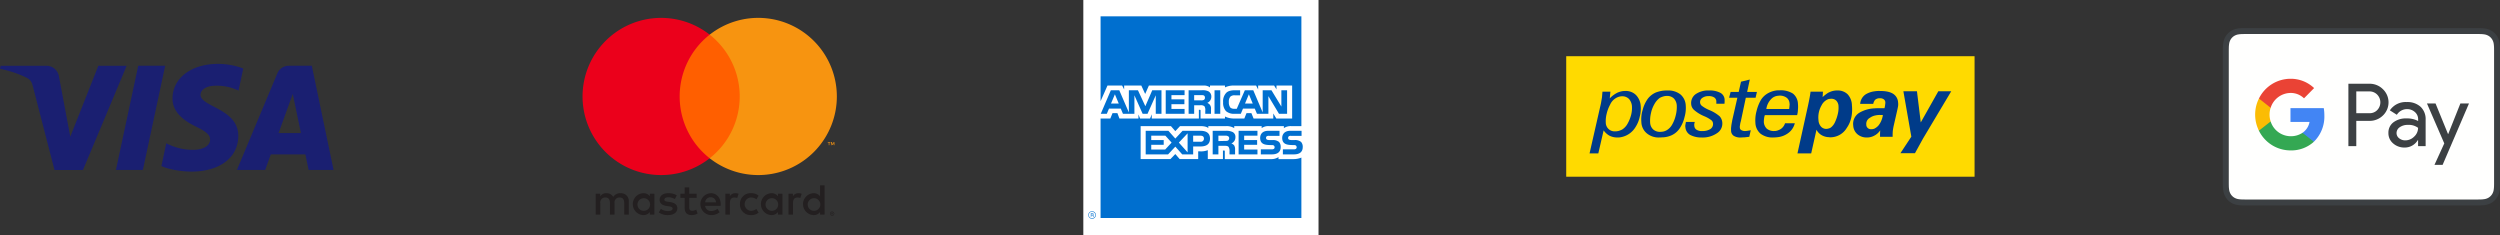
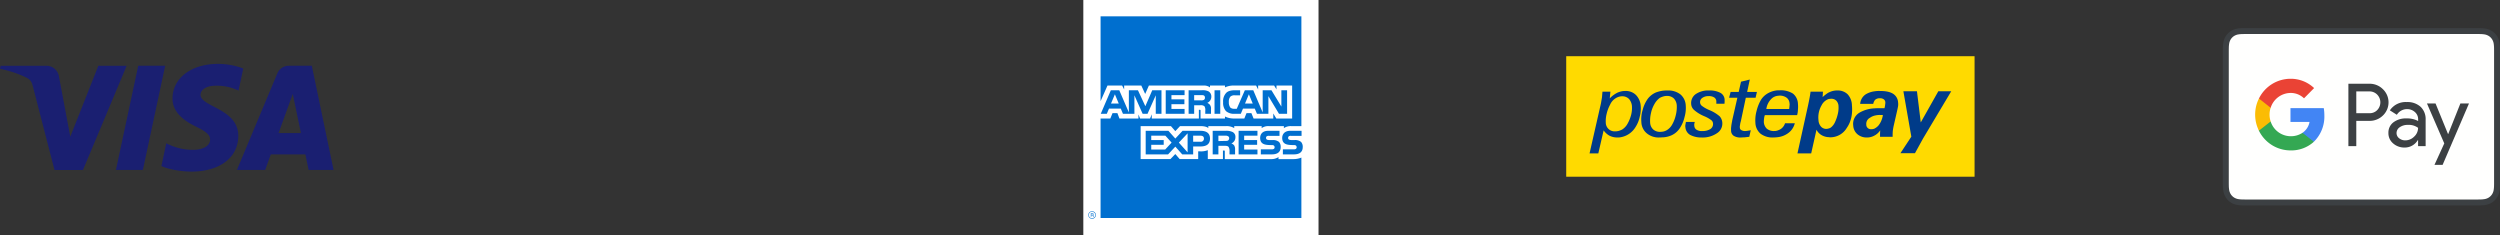
<svg xmlns="http://www.w3.org/2000/svg" width="1183.405" height="111.335" viewBox="0 0 1183.405 111.335">
  <rect x="0" y="0" width="1183.405" height="111.335" fill="#333333" stroke="none" />
  <defs>
    <clipPath id="clip-path">
-       <path id="Tracciato_8458" data-name="Tracciato 8458" d="M125.758 80h120.364v93.643H125.758z" transform="translate(-125.758 -80)" style="clip-rule:evenodd" />
-     </clipPath>
+       </clipPath>
    <style>
            .cls-2,.cls-4{fill:#3c4043}.cls-12,.cls-2{fill-rule:evenodd}.cls-12{fill:#f79410}.cls-18{fill:#003b89}
        </style>
  </defs>
  <g id="Loghi_Metodi_pagamento_NO_APPLEPAY" data-name="Loghi Metodi pagamento NO APPLEPAY" transform="translate(-48 -121)">
    <g id="Google_Pay" transform="translate(1100.215 134.305)">
      <g id="GooglePay_mark_800_gray">
        <g id="border">
          <path id="Fill-1" class="cls-2" d="M119.441.09H10.402c-.378.01-.755.01-1.133.02A16.411 16.411 0 0 0 6.8.327a8.311 8.311 0 0 0-2.343.773 7.868 7.868 0 0 0-3.448 3.445 8.269 8.269 0 0 0-.772 2.344 16.288 16.288 0 0 0-.218 2.465C.008 9.732 0 10.109 0 10.486V73.63c0 .377.007.755.017 1.132a16.277 16.277 0 0 0 .218 2.464 8.282 8.282 0 0 0 .772 2.345 7.872 7.872 0 0 0 3.449 3.446 8.314 8.314 0 0 0 2.344.773 16.617 16.617 0 0 0 2.467.216q.567.013 1.133.016h110.386c.377 0 .755-.007 1.134-.016a16.655 16.655 0 0 0 2.467-.216 8.33 8.33 0 0 0 2.344-.774 7.875 7.875 0 0 0 3.448-3.446 8.232 8.232 0 0 0 .772-2.345 16.28 16.28 0 0 0 .217-2.464c.01-.377.015-.755.017-1.132V10.486c0-.377-.007-.754-.017-1.132a16.291 16.291 0 0 0-.217-2.465 8.219 8.219 0 0 0-.772-2.344 7.872 7.872 0 0 0-3.447-3.445 8.327 8.327 0 0 0-2.344-.772A16.448 16.448 0 0 0 121.92.11c-.38-.01-.757-.014-1.134-.017h-1.345" transform="translate(0 -.09)" />
          <path id="wihit-fill" d="M125.706 9.148h1.325c.358 0 .717.006 1.078.017a13.95 13.95 0 0 1 2.047.173 5.54 5.54 0 0 1 1.572.513 5.085 5.085 0 0 1 2.222 2.223 5.462 5.462 0 0 1 .511 1.57 13.882 13.882 0 0 1 .173 2.044c.01.356.015.712.017 1.077v63.112c0 .356-.006.713-.017 1.07a13.846 13.846 0 0 1-.174 2.05 5.432 5.432 0 0 1-.511 1.564 5.081 5.081 0 0 1-2.226 2.223 5.469 5.469 0 0 1-1.562.511 14.179 14.179 0 0 1-2.04.174c-.362.009-.723.013-1.093.015H16.685c-.361 0-.722-.006-1.071-.014a14.274 14.274 0 0 1-2.048-.174 5.486 5.486 0 0 1-1.574-.515 5.082 5.082 0 0 1-2.219-2.22 5.479 5.479 0 0 1-.513-1.572 13.986 13.986 0 0 1-.174-2.042c-.01-.358-.013-.717-.016-1.073V16.765c0-.359.006-.717.016-1.075a13.926 13.926 0 0 1 .176-2.049 5.473 5.473 0 0 1 .512-1.569 5.081 5.081 0 0 1 2.222-2.219 5.5 5.5 0 0 1 1.57-.512 13.952 13.952 0 0 1 2.049-.173c.358-.01.717-.014 1.073-.017H125.706" transform="translate(-6.265 -6.351)" style="fill:#fffffe;fill-rule:evenodd" />
        </g>
        <g id="GPay-logo" transform="translate(15.286 23.982)">
          <g id="Pay" transform="translate(44.138 2.354)">
            <path id="Shape" class="cls-4" d="M3.813 18.326v11.963H.075V.759h9.913A8.814 8.814 0 0 1 16.4 3.325a8.612 8.612 0 0 1 .418 12.057l-.418.424a8.91 8.91 0 0 1-6.407 2.52zm0-13.941V14.7h6.268a4.852 4.852 0 0 0 3.691-1.531 5.249 5.249 0 0 0-.116-7.324 5.059 5.059 0 0 0-3.575-1.46z" transform="translate(-.075 -.757)" />
            <path id="Shape-2" data-name="Shape" class="cls-4" d="M70.09 28.822a9.263 9.263 0 0 1 6.547 2.237 8.01 8.01 0 0 1 2.391 6.17v12.457h-3.575v-2.8h-.163a7.116 7.116 0 0 1-6.175 3.462 7.948 7.948 0 0 1-5.5-1.978 6.284 6.284 0 0 1-2.205-4.945 6.065 6.065 0 0 1 2.345-4.992A9.7 9.7 0 0 1 70 36.569a11.129 11.129 0 0 1 5.479 1.225v-.871a4.454 4.454 0 0 0-1.532-3.368 5.389 5.389 0 0 0-3.6-1.389A5.666 5.666 0 0 0 65.4 34.85l-3.3-2.1a9 9 0 0 1 7.99-3.928zm-4.829 14.671a3.071 3.071 0 0 0 1.23 2.473 4.523 4.523 0 0 0 2.9.989 5.9 5.9 0 0 0 4.2-1.766 5.6 5.6 0 0 0 1.857-4.168 7.4 7.4 0 0 0-4.875-1.389 6.4 6.4 0 0 0-3.807 1.107 3.308 3.308 0 0 0-1.505 2.754z" transform="translate(-42.464 -20.154)" />
            <path id="Path" class="cls-2" d="M140.389 30.957 127.9 60.04h-3.854l4.643-10.173-8.2-18.91h4.063l5.92 14.506h.07l5.781-14.506z" transform="translate(-83.302 -21.629)" />
          </g>
          <g id="Super-G">
            <path id="Path-2" data-name="Path" d="M70.914 49.187a21.244 21.244 0 0 0-.279-3.438H54.872v6.523H63.9a7.86 7.86 0 0 1-3.343 5.157v4.239h5.386a16.662 16.662 0 0 0 4.971-12.481z" transform="translate(-38.151 -31.854)" style="fill:#4285f4;fill-rule:evenodd" />
            <path id="Path-3" data-name="Path" d="M21.467 79.889a15.857 15.857 0 0 0 11.074-4.1l-5.386-4.239a9.914 9.914 0 0 1-5.688 1.625 10.019 10.019 0 0 1-9.379-6.994H6.54v4.38a16.672 16.672 0 0 0 14.927 9.328z" transform="translate(-4.746 -45.977)" style="fill:#34a853;fill-rule:evenodd" />
            <path id="Path-4" data-name="Path" d="M8.075 41.889a10.37 10.37 0 0 1 0-6.5v-4.356H2.526a17.027 17.027 0 0 0 0 15.213z" transform="translate(-.733 -21.683)" style="fill:#fbbc04;fill-rule:evenodd" />
            <path id="Path-5" data-name="Path" d="M21.467 7.472a8.927 8.927 0 0 1 6.407 2.543l4.782-4.851A16.009 16.009 0 0 0 21.467.76 16.694 16.694 0 0 0 6.54 10.109l5.548 4.38a10.01 10.01 0 0 1 9.379-7.017z" transform="translate(-4.746 -.759)" style="fill:#ea4335;fill-rule:evenodd" />
          </g>
        </g>
      </g>
    </g>
    <path id="VISA" d="M161.664 151.717c-.09 7.1 6.33 11.067 11.167 13.423 4.969 2.418 6.638 3.969 6.619 6.131-.038 3.31-3.964 4.77-7.639 4.827a26.659 26.659 0 0 1-13.1-3.115l-2.311 10.806c2.973 1.371 8.478 2.566 14.187 2.618 13.4 0 22.167-6.615 22.214-16.871.052-13.016-18-13.737-17.881-19.555.043-1.764 1.726-3.646 5.415-4.125a24.02 24.02 0 0 1 12.579 2.2l2.243-10.455a34.192 34.192 0 0 0-11.939-2.191c-12.613 0-21.484 6.7-21.556 16.3m55.046-15.4a5.815 5.815 0 0 0-5.429 3.618l-19.142 45.7h13.39l2.665-7.364h16.363l1.546 7.364h11.8l-10.3-49.322zm1.873 13.324 3.864 18.521h-10.581zm-73.153-13.324-10.555 49.322h12.76l10.55-49.322zm-18.876 0-13.281 33.571-5.371-28.539a5.948 5.948 0 0 0-5.884-5.026H80.3l-.3 1.432a53.111 53.111 0 0 1 12.589 4.2c1.877 1.019 2.414 1.911 3.03 4.334l10.175 39.36h13.486l20.673-49.322z" transform="translate(-32 15.822)" style="fill:#1a1f71;fill-rule:evenodd" />
    <g id="mastercard" transform="translate(323.752 129.466)">
      <g id="mastercard-2" data-name="mastercard" style="clip-path:url(#clip-path)">
        <path id="Tracciato_8453" data-name="Tracciato 8453" d="M253.491 296.26v.24h.224a.236.236 0 0 0 .121-.03.106.106 0 0 0 .045-.092.1.1 0 0 0-.045-.09.218.218 0 0 0-.121-.031h-.224zm.227-.17a.416.416 0 0 1 .27.078.259.259 0 0 1 .095.213.245.245 0 0 1-.076.187.369.369 0 0 1-.215.09l.3.343h-.232l-.277-.341h-.09v.34h-.193v-.91h.421zm-.06 1.225a.721.721 0 0 0 .3-.06.778.778 0 0 0 .241-.163.768.768 0 0 0 .163-.241.78.78 0 0 0 0-.6.792.792 0 0 0-.163-.241.778.778 0 0 0-.241-.163.762.762 0 0 0-.3-.057.793.793 0 0 0-.3.057.767.767 0 0 0-.246.163.779.779 0 0 0-.161.843.721.721 0 0 0 .161.241.784.784 0 0 0 .246.163.752.752 0 0 0 .3.06m0-1.745a1.008 1.008 0 0 1 .707.289.972.972 0 0 1 .213 1.074 1.024 1.024 0 0 1-.213.312 1.075 1.075 0 0 1-.317.211.985.985 0 0 1-.39.078 1 1 0 0 1-.395-.078 1.027 1.027 0 0 1-.32-.211 1.015 1.015 0 0 1-.21-.322.971.971 0 0 1 .213-1.074.951.951 0 0 1 .32-.211.994.994 0 0 1 .395-.078m-92.154-3.507a2.991 2.991 0 1 1 3 3.163 2.964 2.964 0 0 1-3-3.163m8 0v-4.941h-2.148v1.2a3.743 3.743 0 0 0-3.12-1.447 5.193 5.193 0 0 0 0 10.374 3.746 3.746 0 0 0 3.12-1.448V297h2.141v-4.942zm72.575 0a2.991 2.991 0 1 1 3 3.163 2.964 2.964 0 0 1-3-3.163m8 0v-8.907h-2.15v5.169a3.743 3.743 0 0 0-3.119-1.447 5.193 5.193 0 0 0 0 10.374 3.745 3.745 0 0 0 3.119-1.448V297h2.15zm-53.916-3.264a2.453 2.453 0 0 1 2.5 2.4h-5.125a2.543 2.543 0 0 1 2.626-2.4m.043-1.926a5.191 5.191 0 0 0 .144 10.374 6 6 0 0 0 4.049-1.384l-1.053-1.592a4.71 4.71 0 0 1-2.874 1.033 2.743 2.743 0 0 1-2.954-2.419h7.334c.021-.267.043-.537.043-.826-.021-3.079-1.926-5.187-4.69-5.187m25.932 5.187a2.991 2.991 0 1 1 3 3.163 2.964 2.964 0 0 1-3-3.163m8 0v-4.937h-2.147v1.2a3.746 3.746 0 0 0-3.12-1.447 5.193 5.193 0 0 0 0 10.374 3.748 3.748 0 0 0 3.12-1.448V297h2.147v-4.942zm-20.126 0a4.99 4.99 0 0 0 5.27 5.187 5.164 5.164 0 0 0 3.551-1.178l-1.032-1.736a4.343 4.343 0 0 1-2.588.89 3.168 3.168 0 0 1 0-6.325 4.352 4.352 0 0 1 2.588.889l1.032-1.736a5.168 5.168 0 0 0-3.551-1.178 4.99 4.99 0 0 0-5.27 5.187m27.69-5.187a2.915 2.915 0 0 0-2.6 1.448v-1.2h-2.129v9.877h2.15v-5.537c0-1.634.7-2.543 2.107-2.543a3.485 3.485 0 0 1 1.343.249l.662-2.024a4.563 4.563 0 0 0-1.53-.27m-57.584 1.036a7.385 7.385 0 0 0-4.028-1.033c-2.5 0-4.114 1.2-4.114 3.162 0 1.61 1.2 2.6 3.408 2.914l1.014.144c1.178.165 1.734.476 1.734 1.033 0 .764-.782 1.2-2.251 1.2a5.261 5.261 0 0 1-3.285-1.034l-1.009 1.675a7.128 7.128 0 0 0 4.277 1.282c2.853 0 4.506-1.343 4.506-3.224 0-1.736-1.3-2.644-3.451-2.954l-1.013-.147c-.93-.12-1.675-.307-1.675-.97 0-.722.7-1.156 1.881-1.156a6.369 6.369 0 0 1 3.079.847l.93-1.736zm27.714-1.032a2.909 2.909 0 0 0-2.6 1.448v-1.2h-2.129v9.877h2.148v-5.537c0-1.634.7-2.543 2.107-2.543a3.486 3.486 0 0 1 1.343.249l.662-2.024a4.563 4.563 0 0 0-1.53-.27m-18.328.248H186v-3h-2.171v3h-2v1.963h2v4.506c0 2.292.89 3.656 3.43 3.656a5.046 5.046 0 0 0 2.687-.764l-.62-1.839a3.975 3.975 0 0 1-1.9.559c-1.074 0-1.424-.662-1.424-1.653v-4.463h3.512zM157.4 297v-6.2a3.678 3.678 0 0 0-3.886-3.926 3.823 3.823 0 0 0-3.472 1.757 3.626 3.626 0 0 0-3.264-1.757 3.267 3.267 0 0 0-2.893 1.467v-1.221h-2.149v9.877h2.164v-5.477a2.312 2.312 0 0 1 2.42-2.625c1.426 0 2.148.93 2.148 2.6v5.5h2.171v-5.477a2.33 2.33 0 0 1 2.417-2.626c1.467 0 2.167.93 2.167 2.6v5.5z" transform="translate(-135.499 -203.886)" style="fill:#231f20;fill-rule:evenodd" />
        <path id="Tracciato_8454" data-name="Tracciato 8454" class="cls-12" d="M426.4 232.172v-1.444h-.376l-.435.991-.433-.991h-.377v1.444h.267v-1.088l.407.939h.277l.407-.941v1.091h.265zm-2.386 0v-1.2h.481v-.244h-1.23v.244h.481v1.2z" transform="translate(-307.185 -171.917)" />
        <path id="Tracciato_8455" data-name="Tracciato 8455" d="M270.86 158.88h-32.55v-58.5h32.551z" transform="translate(-194.395 -92.43)" style="fill:#ff5f00;fill-rule:evenodd" />
        <path id="Tracciato_8456" data-name="Tracciato 8456" d="M171.737 117.2a37.142 37.142 0 0 1 14.208-29.249 37.2 37.2 0 1 0 0 58.5 37.141 37.141 0 0 1-14.208-29.251" transform="translate(-125.758 -80)" style="fill:#eb001b;fill-rule:evenodd" />
        <path id="Tracciato_8457" data-name="Tracciato 8457" class="cls-12" d="M340.207 117.2a37.2 37.2 0 0 1-60.19 29.248 37.205 37.205 0 0 0 0-58.5 37.2 37.2 0 0 1 60.19 29.249" transform="translate(-219.828 -80)" />
      </g>
    </g>
    <g id="american-express" transform="translate(560.804 121)">
      <path id="Tracciato_8460" data-name="Tracciato 8460" d="M170 90h111.335v111.335H170z" transform="translate(-170 -90)" style="fill:#fff;fill-rule:evenodd" />
      <path id="Tracciato_8461" data-name="Tracciato 8461" d="M177.195 200.193h-.318c0-.159-.079-.4-.079-.478s0-.238-.239-.238h-.478v.716h-.239v-1.673h.717c.319 0 .558.08.558.4a.467.467 0 0 1-.159.4.417.417 0 0 1 .159.319v.318c0 .08 0 .08.079.08zm-.319-1.193c0-.239-.159-.239-.239-.239h-.558v.478h.478c.159 0 .319-.08.319-.239zm1.355.318a1.788 1.788 0 0 0-1.833-1.753 1.77 1.77 0 0 0-1.753 1.753 1.793 1.793 0 1 0 3.586 0zm-.239 0a1.531 1.531 0 0 1-1.594 1.514 1.465 1.465 0 0 1-1.514-1.514 1.513 1.513 0 0 1 1.516-1.518 1.584 1.584 0 0 1 1.592 1.516zm98.164-32.19c0 2.391-1.514 3.505-4.223 3.505h-5.178v-2.391h5.178a1.653 1.653 0 0 0 1.037-.242 1.017 1.017 0 0 0 .318-.718 1.214 1.214 0 0 0-.318-.8 1.384 1.384 0 0 0-.957-.239c-2.47-.08-5.577.079-5.577-3.427 0-1.594 1.035-3.347 3.824-3.347h5.34v2.391h-4.94a1.888 1.888 0 0 0-1.035.159 1.141 1.141 0 0 0-.4.877.869.869 0 0 0 .558.8 4.08 4.08 0 0 0 1.036.159h1.434a4.523 4.523 0 0 1 3.108.877 3.446 3.446 0 0 1 .8 2.391zm-11.235-2.391a4.522 4.522 0 0 0-3.108-.877h-1.433a4.092 4.092 0 0 1-1.036-.159.867.867 0 0 1-.557-.8.935.935 0 0 1 .4-.877 1.889 1.889 0 0 1 1.036-.159h4.94v-2.391h-5.339c-2.869 0-3.825 1.753-3.825 3.347 0 3.505 3.108 3.346 5.578 3.427a1.38 1.38 0 0 1 .955.239 1.217 1.217 0 0 1 .319.8 1.013 1.013 0 0 1-.319.718 1.81 1.81 0 0 1-1.035.238h-5.18v2.391h5.18c2.708 0 4.223-1.115 4.223-3.505a3.439 3.439 0 0 0-.799-2.393zm-10.2 3.586h-6.293v-2.233h6.135v-2.23h-6.135v-2.072h6.293v-2.31H245.8v11.154h8.923zm-11.792-8.286a6.689 6.689 0 0 0-3.267-.558h-6.135v11.154h2.708v-4.063h2.869c.955 0 1.514.08 1.912.478a3.556 3.556 0 0 1 .478 2.231v1.354h2.629v-2.153a3.677 3.677 0 0 0-.4-2.071 3.107 3.107 0 0 0-1.354-.956 3.071 3.071 0 0 0 1.912-2.948 2.5 2.5 0 0 0-1.351-2.47zm-15.139-.558h-8.526l-3.426 3.665-3.267-3.665h-10.755v11.154h10.6l3.427-3.665 3.267 3.665h5.18v-3.744h3.346c2.311 0 4.622-.638 4.622-3.745-.004-3.029-2.395-3.667-4.467-3.667zm12.987 4.622a3.319 3.319 0 0 1-1.275.158l-3.267.08v-2.551h3.265a2.163 2.163 0 0 1 1.275.239 1.014 1.014 0 0 1 .558.956 1.393 1.393 0 0 1-.555 1.117zm-12.987.557h-3.506v-2.869h3.506c.956 0 1.594.4 1.594 1.355a1.445 1.445 0 0 1-1.594 1.514zm-10.279.4 4.143-4.382v9zm-6.454 3.268h-6.614v-2.236h5.9v-2.23h-5.9v-2.072h6.693l2.948 3.267zm57.687-16.893h-3.824l-5.02-8.366v8.366h-5.417l-1.037-2.47h-5.576l-1.036 2.47h-3.108a5.762 5.762 0 0 1-3.9-1.275 5.831 5.831 0 0 1-1.355-4.223 5.756 5.756 0 0 1 1.434-4.382c.8-.877 2.231-1.275 4.063-1.275h2.55v2.391h-2.55a2.817 2.817 0 0 0-2.071.638 3.611 3.611 0 0 0-.717 2.55 3.988 3.988 0 0 0 .717 2.63 2.66 2.66 0 0 0 1.832.557h1.2l3.824-8.764h3.984l4.462 10.517v-10.523h4.144l4.7 7.729v-7.729h2.708v11.155zm-31.632-11.155h-2.708v11.155h2.708zm-5.658.478a6.412 6.412 0 0 0-3.187-.478h-6.136v11.155h2.629v-4.064h2.868a2.731 2.731 0 0 1 1.992.478 3.383 3.383 0 0 1 .4 2.151v1.434h2.708V149.2a2.974 2.974 0 0 0-.477-1.992 3.336 3.336 0 0 0-1.275-.956 3.164 3.164 0 0 0 1.912-2.948 2.759 2.759 0 0 0-1.432-2.551zm-11.235 8.366h-6.215v-2.231h6.135v-2.31h-6.135v-1.992h6.215v-2.31H211.3v11.151h8.924zm-10.916-8.845h-4.383l-3.267 7.569-3.506-7.569h-4.3v10.517l-4.541-10.517h-3.984l-4.781 11.155h2.868l1.035-2.47h5.577l1.036 2.47h5.418v-8.764l3.9 8.764h2.31l3.9-8.764v8.764h2.709v-11.158zm43.187 6.294-1.833-4.382-1.832 4.382zm-23.108-1.753a2.432 2.432 0 0 1-1.354.239h-3.268v-2.47h3.267a3.517 3.517 0 0 1 1.354.159 1.186 1.186 0 0 1 .478 1.036 1.1 1.1 0 0 1-.474 1.034zm-43.982 1.751 1.833-4.382 1.832 4.382zm90.119-41.269h-95.057v40.158l3.267-7.41h6.932l.956 1.832v-1.832h8.127l1.832 3.984 1.753-3.984h25.9a4.709 4.709 0 0 1 3.028.876v-.876h7.091v.876a9.491 9.491 0 0 1 4.462-.876h10.278l.956 1.832v-1.832h7.57l1.116 1.832v-1.832h7.409v15.612h-7.489l-1.434-2.39v2.39h-9.326l-1.035-2.55h-2.312l-1.035 2.55h-4.86a9.544 9.544 0 0 1-4.3-.956v.956h-11.557v-3.585c0-.478-.079-.558-.4-.558h-.4v4.143h-22.307v-1.992l-.8 1.992h-4.7l-.8-1.912v1.912h-9l-.956-2.55h-2.311l-1.035 2.55h-4.622v47.09h95.057v-28.6a9.753 9.753 0 0 1-3.9.717h-6.932v-.956a6.147 6.147 0 0 1-3.585.956h-21.835v-3.585c0-.478-.079-.478-.478-.478h-.4v4.063h-7.171v-4.227a8.77 8.77 0 0 1-3.745.557h-.8v3.665h-8.764l-2.071-2.391-2.311 2.391h-14.1v-15.616h14.342l2.072 2.389 2.231-2.389h9.641c1.115 0 2.948.159 3.744.955v-.955h8.605a6.82 6.82 0 0 1 3.665.955v-.955h12.988v.956a5.3 5.3 0 0 1 3.267-.955h7.251v.955a5.758 5.758 0 0 1 3.347-.955h4.94z" transform="translate(-172.294 -97.555)" style="fill:#006fcf;fill-rule:evenodd" />
    </g>
    <g id="Postepay" transform="translate(789.388 147.608)">
      <path id="Rettangolo_3550" data-name="Rettangolo 3550" style="fill:#ffda00" d="M0 0h193.295v57.04H0z" />
      <g id="Raggruppa_8197" data-name="Raggruppa 8197" transform="translate(11.048 11.048)">
        <path id="Tracciato_8462" data-name="Tracciato 8462" class="cls-18" d="M244.548 387.508a8.118 8.118 0 0 1 3.056-.549 6.86 6.86 0 0 1 5.015 1.88 8.139 8.139 0 0 1 2.272 5.25 14.557 14.557 0 0 1-.47 5.093 14.078 14.078 0 0 1-1.88 4.7 10.253 10.253 0 0 1-7.992 5.093v-3.134a9.342 9.342 0 0 0 1.567-.627 7.562 7.562 0 0 0 2.584-2.814 17.066 17.066 0 0 0 1.645-4.074 13.336 13.336 0 0 0 .392-4.231 5.761 5.761 0 0 0-1.41-3.369 4.37 4.37 0 0 0-3.212-1.254 5.054 5.054 0 0 0-1.567.235zM230.68 416.5l5.406-23.741c.157-.94.313-1.8.47-2.742.078-.94.157-1.8.235-2.742h3.761l-.313 3.212a13.055 13.055 0 0 1 3.526-2.664 3.271 3.271 0 0 1 .784-.313v2.19a6.772 6.772 0 0 0-4.153 3.761 17.037 17.037 0 0 0-1.645 4.388 14.049 14.049 0 0 0-.392 4.153 4.151 4.151 0 0 0 4.388 4.074 6.68 6.68 0 0 0 1.8-.235v3.134h-.705a8.074 8.074 0 0 1-3.761-.862 8.262 8.262 0 0 1-2.742-2.507l-2.506 10.894z" transform="translate(-230.68 -381.554)" />
        <path id="Tracciato_8463" data-name="Tracciato 8463" class="cls-18" d="M337.1 390.662a7.718 7.718 0 0 0-1.332.157v-3.056a3.814 3.814 0 0 0 .548-.235 8.178 8.178 0 0 1 3.683-.783 6.628 6.628 0 0 1 4.858 1.8 7.828 7.828 0 0 1 2.037 5.171c.392 4.231-.392 7.835-2.429 10.734a9.079 9.079 0 0 1-7.914 4.466c-.235 0-.549-.078-.784-.078v-4.074a2.981 2.981 0 0 0 1.332-.627 6.773 6.773 0 0 0 1.8-2.429 19.183 19.183 0 0 0 1.332-3.918 12.217 12.217 0 0 0 .313-3.6 3.939 3.939 0 0 0-1.019-2.586 3.246 3.246 0 0 0-2.425-.942zm-1.332.157a5.966 5.966 0 0 0-3.212 2.9 11.433 11.433 0 0 0-1.489 7.052 4.951 4.951 0 0 0 1.175 3.056 3.309 3.309 0 0 0 2.586 1.1 3.931 3.931 0 0 0 .94-.157v4.074a7.342 7.342 0 0 1-3.056-.862 6.078 6.078 0 0 1-2.586-2.664l-2.507 11.2h-6.5l5.015-22.722c.627-2.9 1.019-5.093 1.175-6.5h5.876l-.157 2.586a16.134 16.134 0 0 1 2.742-2.116z" transform="translate(-222.702 -381.573)" />
        <path id="Tracciato_8464" data-name="Tracciato 8464" class="cls-18" d="M359.4 398.4a.994.994 0 0 0-.47-.078h-.705a9.777 9.777 0 0 0-2.742.313v-3.448c.862-.078 1.88-.078 2.9-.078h1.8a10.891 10.891 0 0 0 .313-1.8 4.822 4.822 0 0 0 .078-1.019 1.844 1.844 0 0 0-.784-1.41 2.91 2.91 0 0 0-1.8-.47 3.243 3.243 0 0 0-2.115.627c-.157.157-.313.235-.392.47v-4.388a13.065 13.065 0 0 1 2.507-.157c2.742 0 4.779.392 6.268 1.332a5.146 5.146 0 0 1 2.351 4.074 6.341 6.341 0 0 1 0 1.724c-.078.548-.235 1.254-.392 1.959l-1.645 7.208a26.873 26.873 0 0 0-.47 2.664c-.078.94-.078 1.8-.078 2.742h-5.955v-1.489c0-.548.078-1.019.078-1.567a7.694 7.694 0 0 1-2.664 2.429v-3.291a6.265 6.265 0 0 0 1.88-1.489 10.166 10.166 0 0 0 2.037-4.858zm-3.918.235a6.3 6.3 0 0 0-2.194 1.019 3.227 3.227 0 0 0-1.724 3.212 2.024 2.024 0 0 0 .705 1.645 2.208 2.208 0 0 0 1.645.549 3.507 3.507 0 0 0 1.567-.313v3.291l-.157.078a7.027 7.027 0 0 1-3.447.862 6.665 6.665 0 0 1-4.544-1.567 5.792 5.792 0 0 1-1.959-4.074 6.15 6.15 0 0 1 2.977-6.111 15.4 15.4 0 0 1 7.13-2.037v3.448zm0-11.518v4.383a4.1 4.1 0 0 0-.627 1.567h-6.19a5.907 5.907 0 0 1 2.664-4.544 10.838 10.838 0 0 1 4.157-1.406z" transform="translate(-220.564 -381.554)" />
        <path id="Tracciato_8465" data-name="Tracciato 8465" class="cls-18" d="m365.9 416.408 5.171-7.835-3.765-21.473h6.425l1.8 14.73 8.305-14.73h6.112l-13.32 22.33-3.839 6.973z" transform="translate(-218.751 -381.541)" />
        <path id="Tracciato_8466" data-name="Tracciato 8466" class="cls-18" d="M265.208 389.33a5.429 5.429 0 0 0-1.567.235v-2.742a17.038 17.038 0 0 1 2.037-.078 9.3 9.3 0 0 1 5.955 1.8 7.209 7.209 0 0 1 2.586 5.171 15.448 15.448 0 0 1-.548 5.563 15.819 15.819 0 0 1-2.115 5.093 9.314 9.314 0 0 1-3.918 3.526 11.48 11.48 0 0 1-4 1.019v-2.742a5.688 5.688 0 0 0 1.724-.705 7.071 7.071 0 0 0 2.429-2.586 16.049 16.049 0 0 0 1.724-4.466 15.51 15.51 0 0 0 .47-4.388 5.26 5.26 0 0 0-1.41-3.526 4.519 4.519 0 0 0-3.367-1.174zm-1.567.235a7.994 7.994 0 0 0-1.724.705 9.2 9.2 0 0 0-2.507 2.9 14.554 14.554 0 0 0-1.645 4.309 15.649 15.649 0 0 0-.392 4.466 4.723 4.723 0 0 0 1.41 3.212 4.771 4.771 0 0 0 3.369 1.175 8.679 8.679 0 0 0 1.489-.157v2.742c-.548 0-1.175.078-1.8.078a8.743 8.743 0 0 1-6.033-1.959 7.135 7.135 0 0 1-2.586-5.328 15 15 0 0 1 .627-5.8 15.436 15.436 0 0 1 2.429-5.25 9.618 9.618 0 0 1 3.839-2.977 15.486 15.486 0 0 1 3.526-.862z" transform="translate(-228.696 -381.573)" />
        <path id="Tracciato_8467" data-name="Tracciato 8467" class="cls-18" d="M276.839 401.631a2.7 2.7 0 0 0-.235 1.019 1.328 1.328 0 0 0 0 .784 2.286 2.286 0 0 0 1.019 1.88 4.447 4.447 0 0 0 2.742.627A6.786 6.786 0 0 0 284.2 405a2.807 2.807 0 0 0 1.254-2.586 2.16 2.16 0 0 0-.862-1.645 15.783 15.783 0 0 0-3.369-1.88 17.071 17.071 0 0 1-4.623-2.821 4.059 4.059 0 0 1-1.489-2.9 5.167 5.167 0 0 1 2.037-4.623 10.346 10.346 0 0 1 6.347-1.8 10.734 10.734 0 0 1 5.406 1.1 3.835 3.835 0 0 1 2.037 3.212v.784a7.743 7.743 0 0 1-.078 1.175h-3.839v-1.175a2.256 2.256 0 0 0-1.019-1.8 4.473 4.473 0 0 0-2.586-.627 4.892 4.892 0 0 0-3.056.862 2.361 2.361 0 0 0-1.019 2.272 2.12 2.12 0 0 0 .862 1.489 15.5 15.5 0 0 0 3.448 1.959 17.772 17.772 0 0 1 4.936 2.977 4.9 4.9 0 0 1 1.254 2.977 5.369 5.369 0 0 1-2.507 5.015A11.914 11.914 0 0 1 280.13 409a11.241 11.241 0 0 1-5.563-1.254 4.587 4.587 0 0 1-2.194-3.6 2.937 2.937 0 0 1 0-1.175c.078-.392.157-.862.235-1.332z" transform="translate(-227.007 -381.573)" />
        <path id="Tracciato_8468" data-name="Tracciato 8468" class="cls-18" d="M300.935 409.1q-1.175.118-2.115.235c-.627 0-1.254.078-1.8.078a5.749 5.749 0 0 1-3.447-.784 2.929 2.929 0 0 1-1.254-2.507 9.017 9.017 0 0 1 .078-1.959c.078-.94.313-1.88.47-2.9l2.429-10.656h-3.918l.705-2.742h3.839l1.1-4.858 4.153-1.019-1.254 5.876h4.623l-.627 2.742h-4.627l-2.351 11.126a8.828 8.828 0 0 0-.392 1.88 2.462 2.462 0 0 0-.078 1.019 1.335 1.335 0 0 0 .627 1.254 3.389 3.389 0 0 0 2.037.47 9.04 9.04 0 0 0 1.254-.157 7.055 7.055 0 0 0 1.254-.235z" transform="translate(-225.325 -381.992)" />
        <path id="Tracciato_8469" data-name="Tracciato 8469" class="cls-18" d="M313.485 395.526h5.328c.078-.705.157-1.254.157-1.645a2.231 2.231 0 0 0 0-1.019 3.534 3.534 0 0 0-1.332-2.664 5.557 5.557 0 0 0-3.369-1.019c-.235 0-.548.078-.784.078v-2.586h.862a10.709 10.709 0 0 1 6.268 1.567 6.485 6.485 0 0 1 2.351 4.936 13.4 13.4 0 0 1 0 2.507 11.572 11.572 0 0 1-.392 2.742h-9.089v-2.9zm0 13.32v-3.212a6.952 6.952 0 0 0 1.332-.627 5.21 5.21 0 0 0 2.037-2.742h4.623a8.123 8.123 0 0 1-3.526 4.936 10.187 10.187 0 0 1-4.466 1.645zM308 395.526h5.485v2.9h-6.19a7.433 7.433 0 0 0-.392 1.8 11.032 11.032 0 0 0-.078 1.567 4.675 4.675 0 0 0 1.41 3.056 5.193 5.193 0 0 0 3.448 1.1 4.6 4.6 0 0 0 1.8-.313v3.212a20.709 20.709 0 0 1-2.272.157 9.3 9.3 0 0 1-5.955-1.8 7.038 7.038 0 0 1-2.429-5.093 16.356 16.356 0 0 1 .548-5.641 19.4 19.4 0 0 1 2.116-5.328 9.288 9.288 0 0 1 3.682-3.291 10.621 10.621 0 0 1 4.309-1.175v2.586a5.025 5.025 0 0 0-3.212 1.567 8.305 8.305 0 0 0-2.27 4.696z" transform="translate(-224.32 -381.579)" />
      </g>
    </g>
  </g>
</svg>